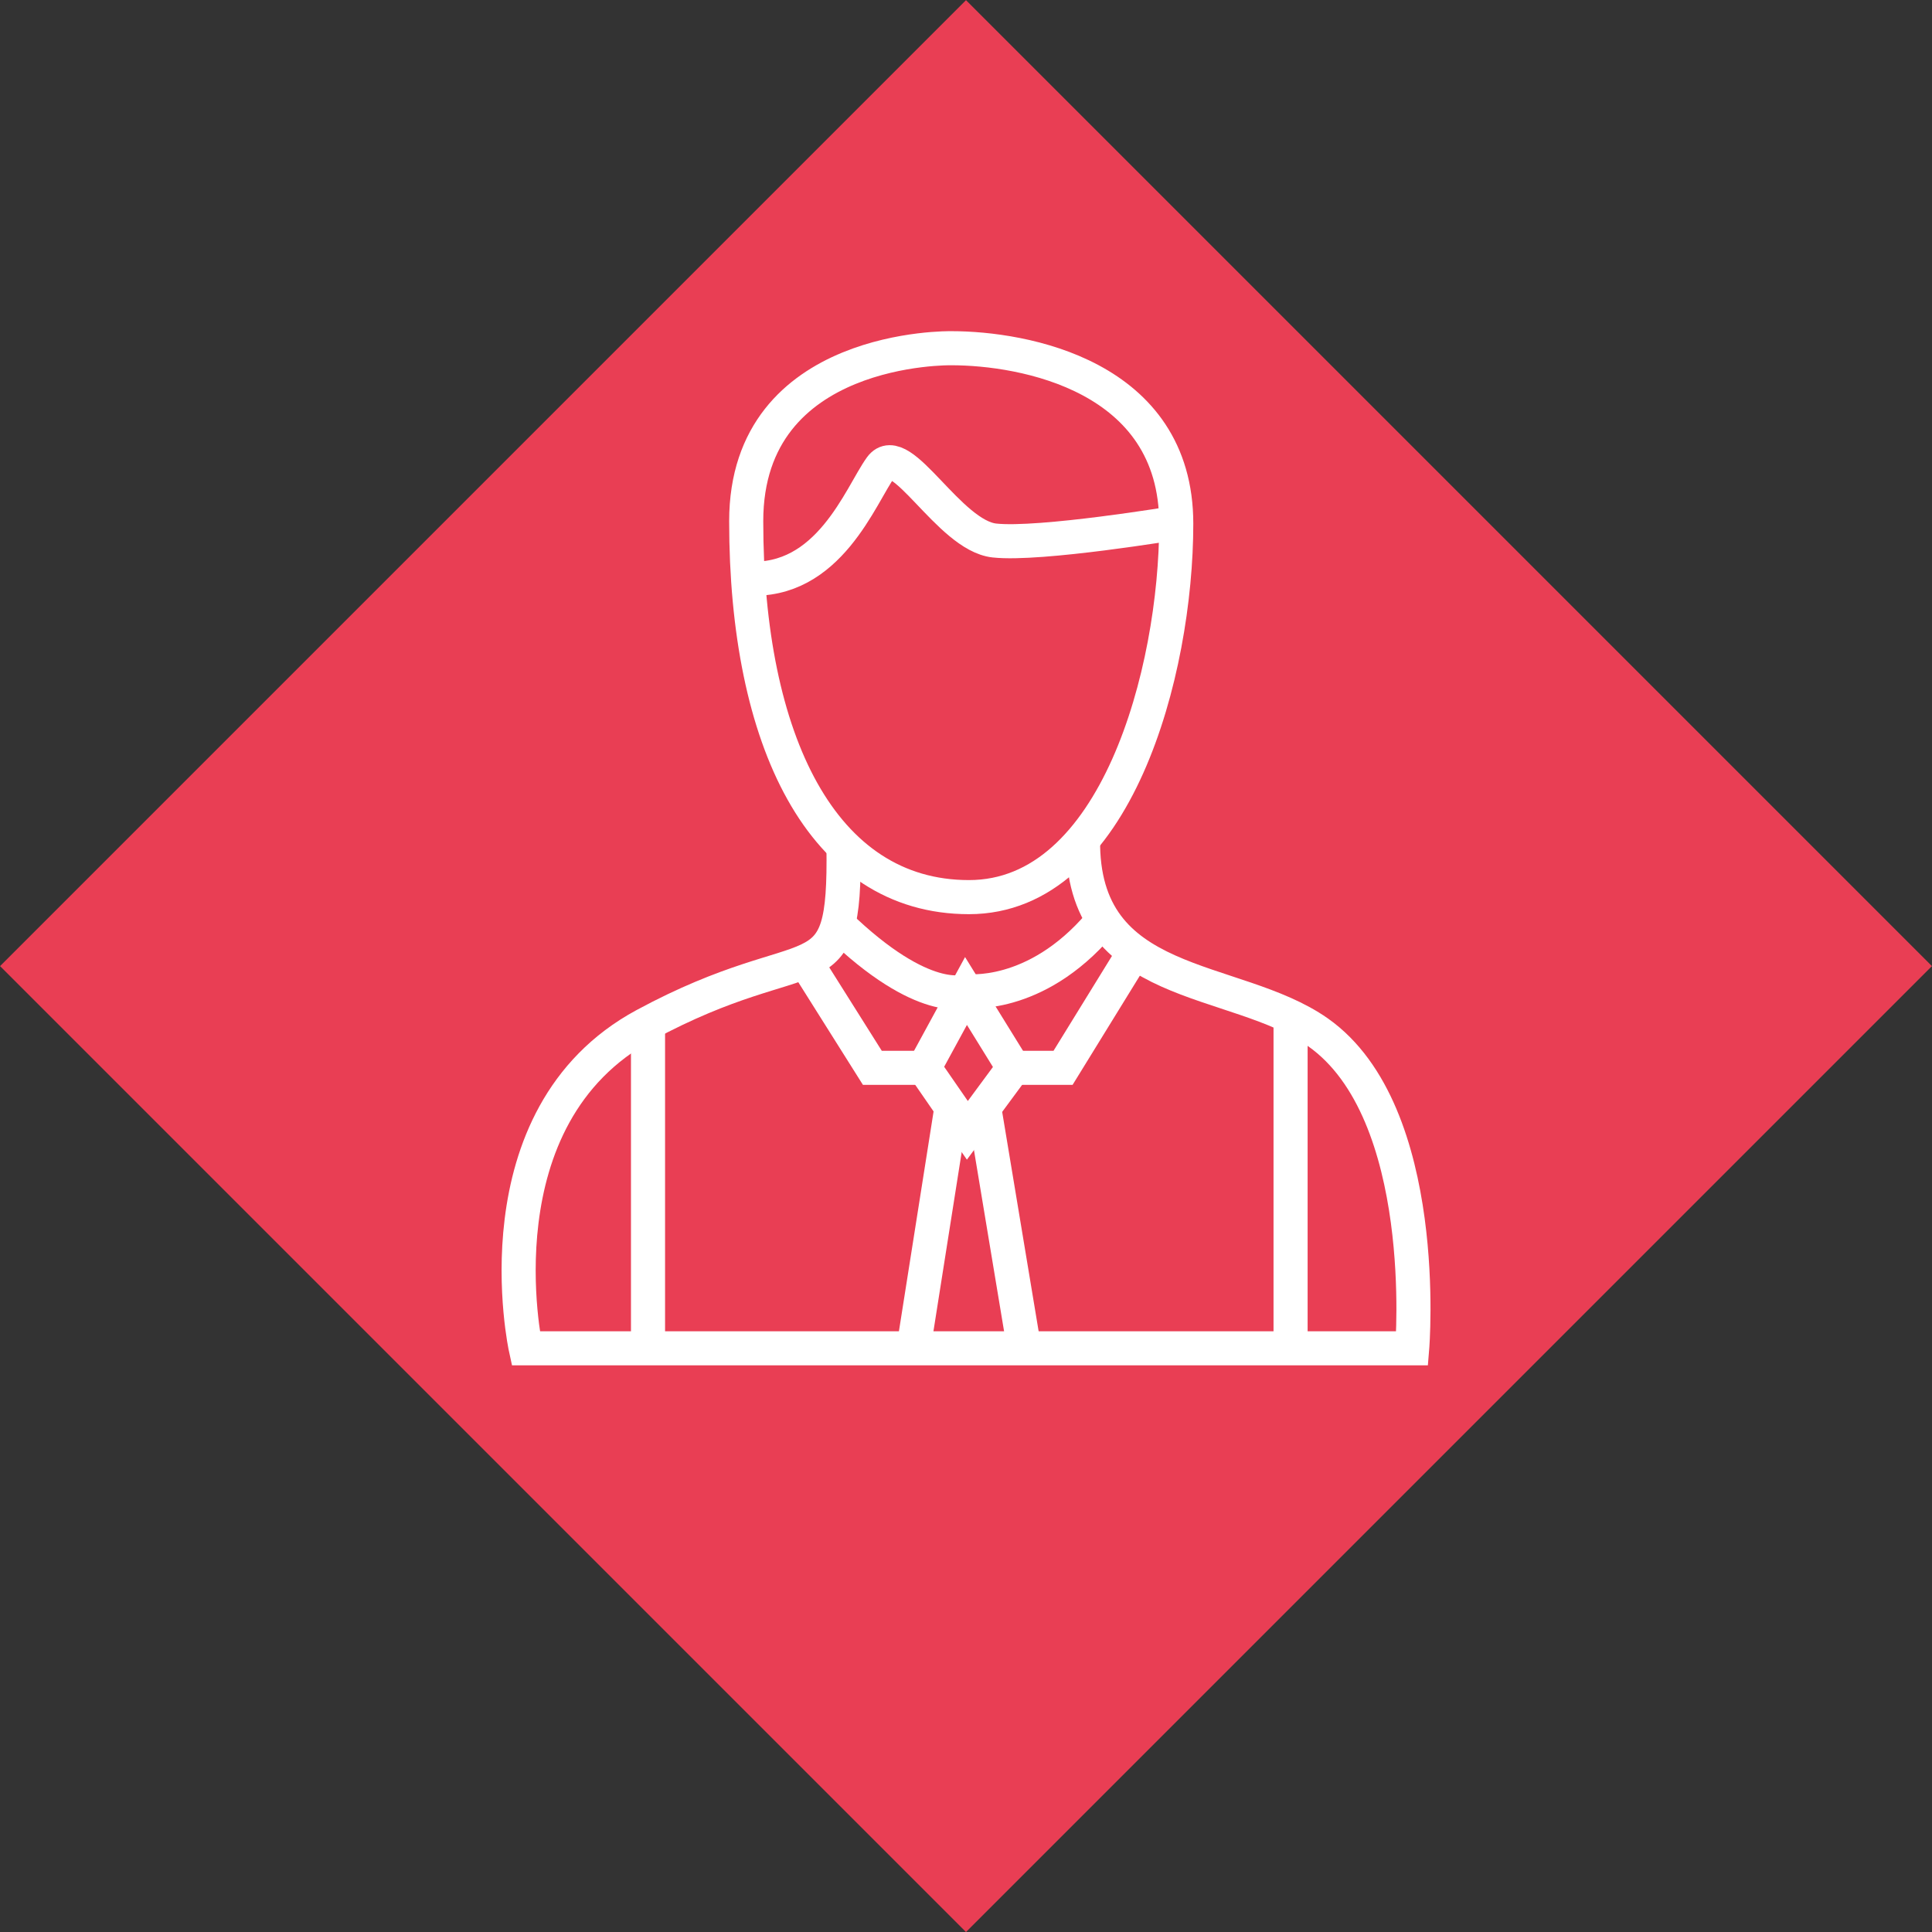
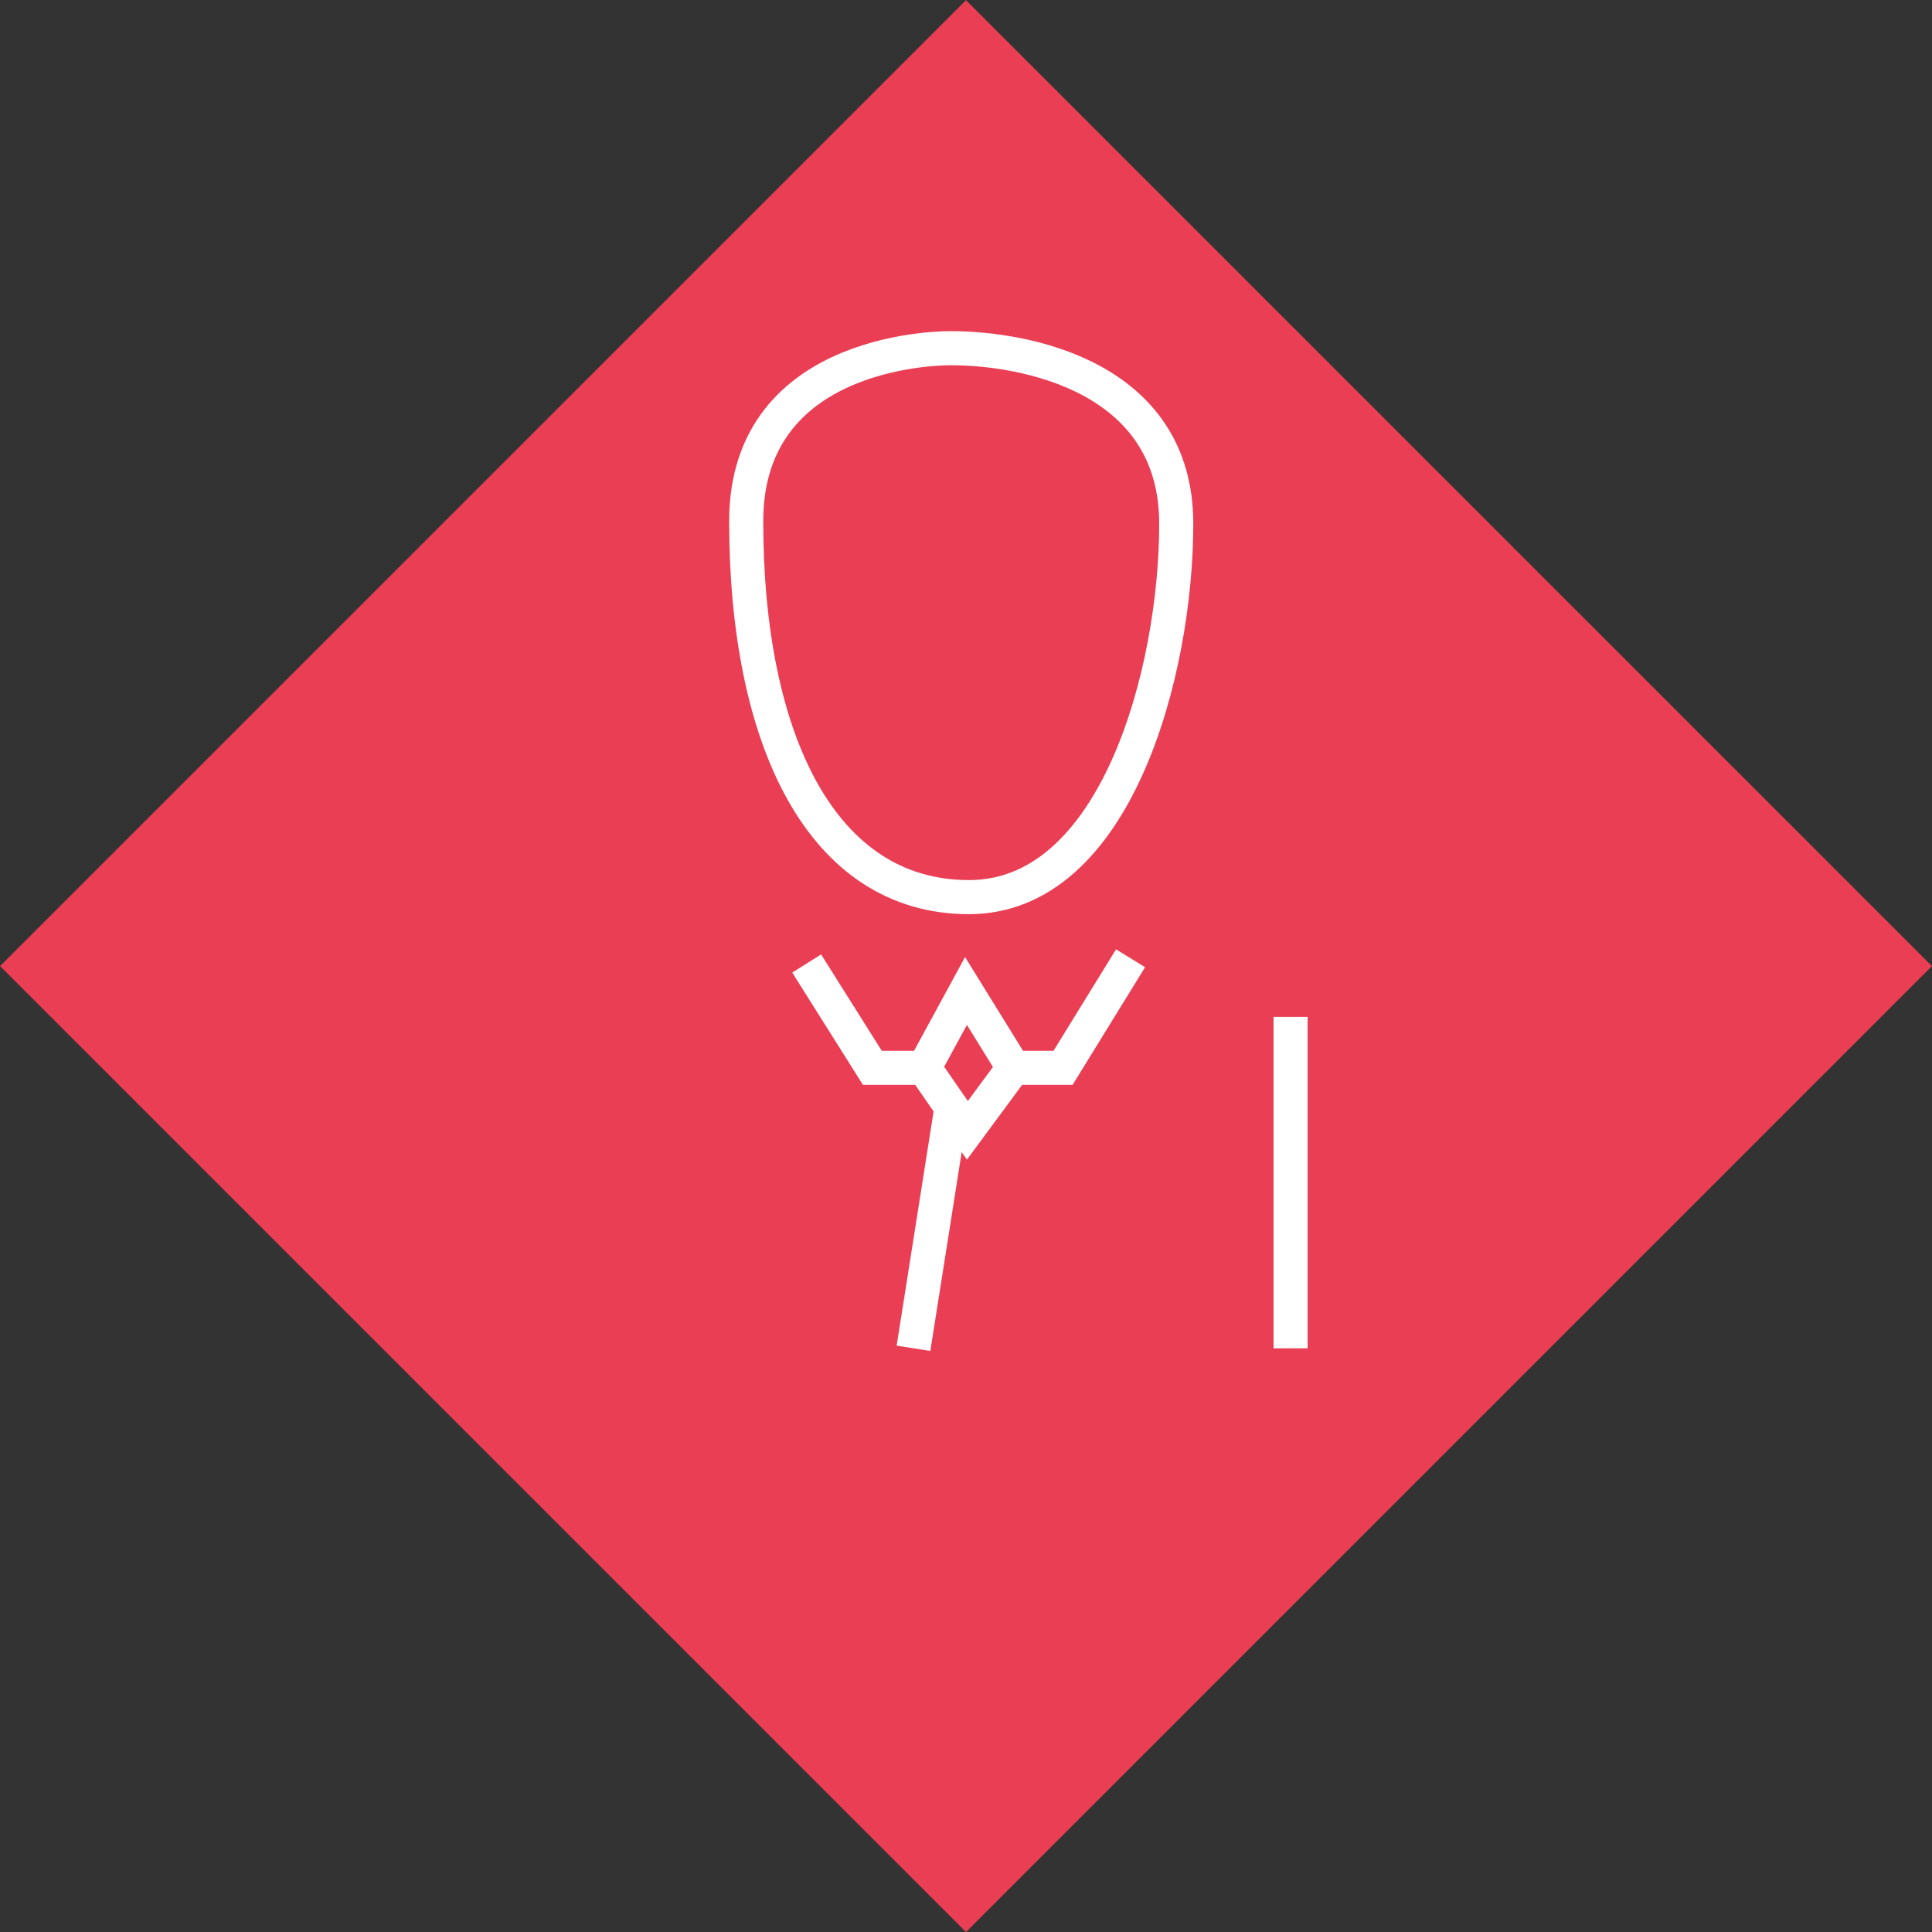
<svg xmlns="http://www.w3.org/2000/svg" viewBox="0 0 85 85">
  <rect x="0" y="0" width="85" height="85" fill="#333333" stroke="none" />
  <defs>
    <style>.cls-1{fill:#e93e54;}.cls-2{fill:none;stroke:#fff;stroke-miterlimit:10;stroke-width:1.5px;}</style>
  </defs>
  <g id="Calque_2" data-name="Calque 2">
    <g id="nouveau">
      <rect class="cls-1" x="12.45" y="12.45" width="60.1" height="60.1" transform="translate(42.5 -17.6) rotate(45)" />
-       <path class="cls-2" d="M47.65,36.92c-.09,6.73,6.64,5.9,10.34,8.5,5,3.53,4.14,13.9,4.14,13.9h-39S20.9,49.13,28.36,45.1s8.85-1,8.75-7.87" />
      <line class="cls-2" x1="56.78" y1="44.74" x2="56.78" y2="59.32" />
-       <line class="cls-2" x1="28.51" y1="59.32" x2="28.51" y2="45.1" />
      <polygon class="cls-2" points="42.5 43.6 40.66 46.98 42.56 49.73 44.59 46.98 42.5 43.6" />
-       <path class="cls-2" d="M48.38,40.66C45.53,44,42.5,43.6,42.5,43.6s-1.84.74-5.64-2.94" />
      <polyline class="cls-2" points="44.59 46.98 46.77 46.98 49.74 42.16" />
      <polyline class="cls-2" points="40.66 46.98 38.38 46.98 35.49 42.39" />
      <line class="cls-2" x1="41.86" y1="48.73" x2="40.19" y2="59.32" />
-       <line class="cls-2" x1="43.3" y1="48.73" x2="45.06" y2="59.32" />
      <path class="cls-2" d="M41.86,15.32c3.15,0,9.89,1.19,9.89,7.72S49.1,39.47,42.63,39.47s-9.8-6.9-9.8-16.54C32.83,15.14,41.86,15.32,41.86,15.32Z" />
-       <path class="cls-2" d="M51.75,23s-6,1-8,.78-4.11-4.45-5-3.22-2.28,5.13-5.89,4.89" />
    </g>
  </g>
</svg>